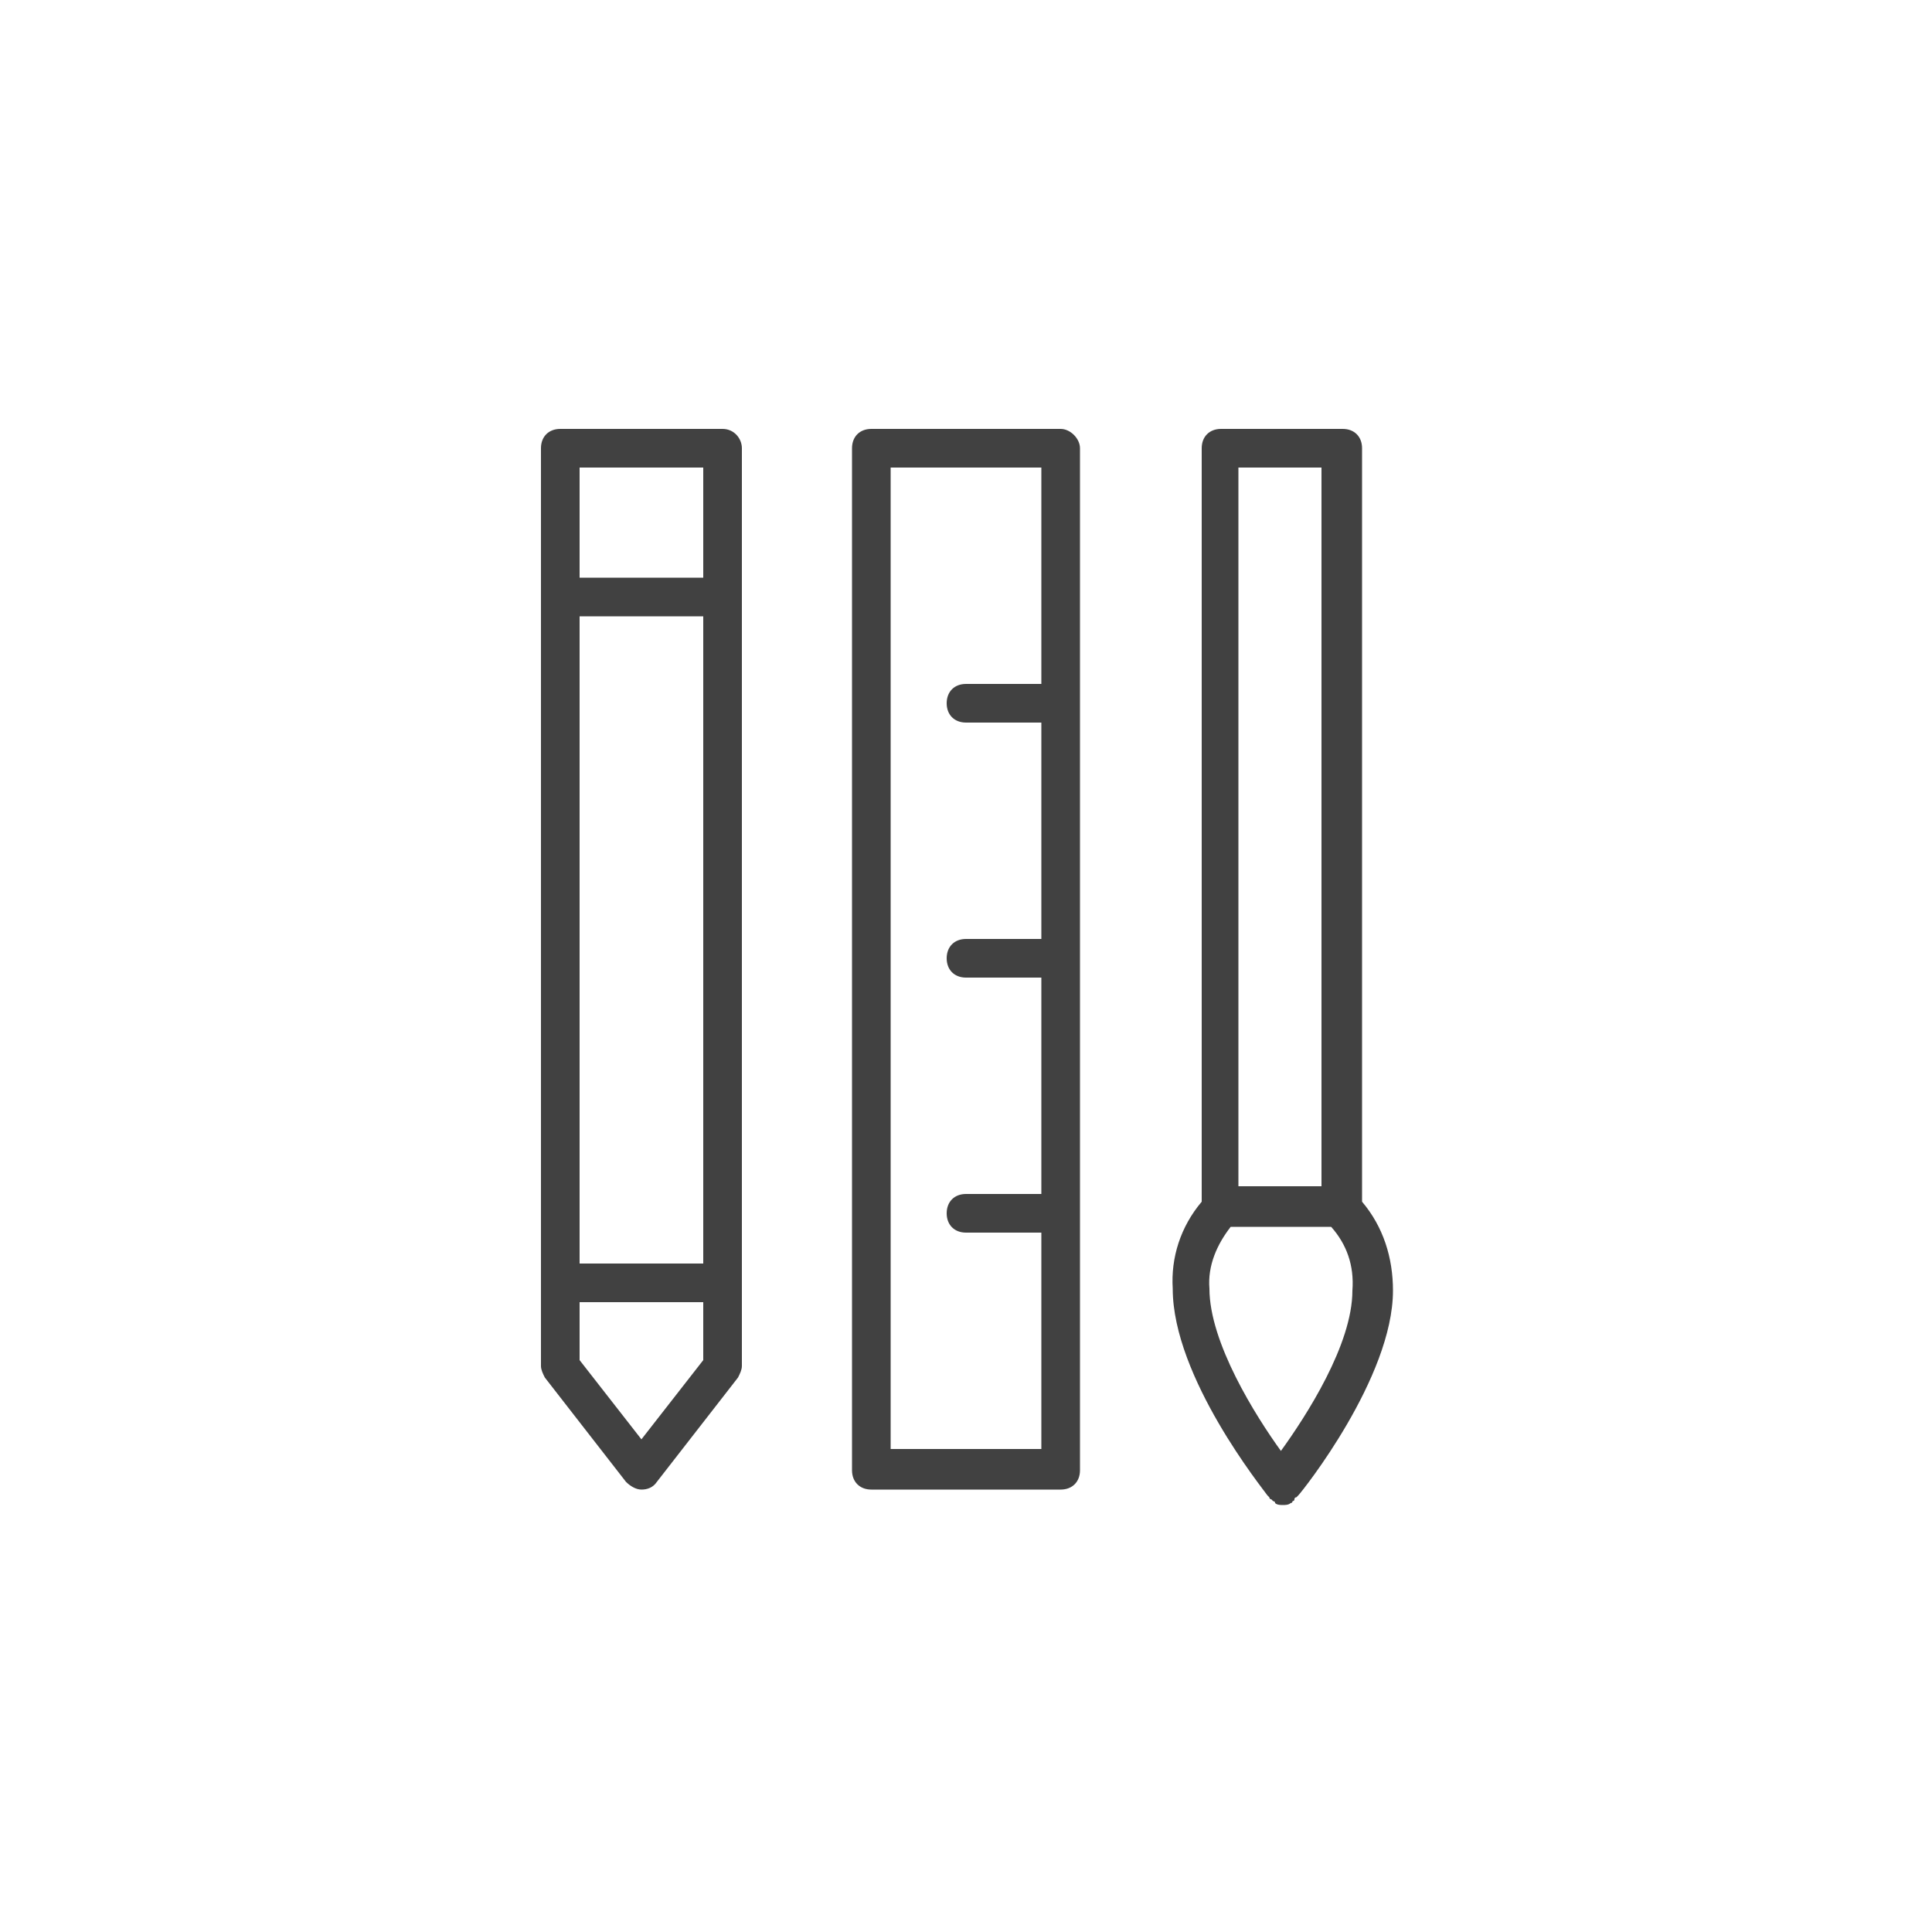
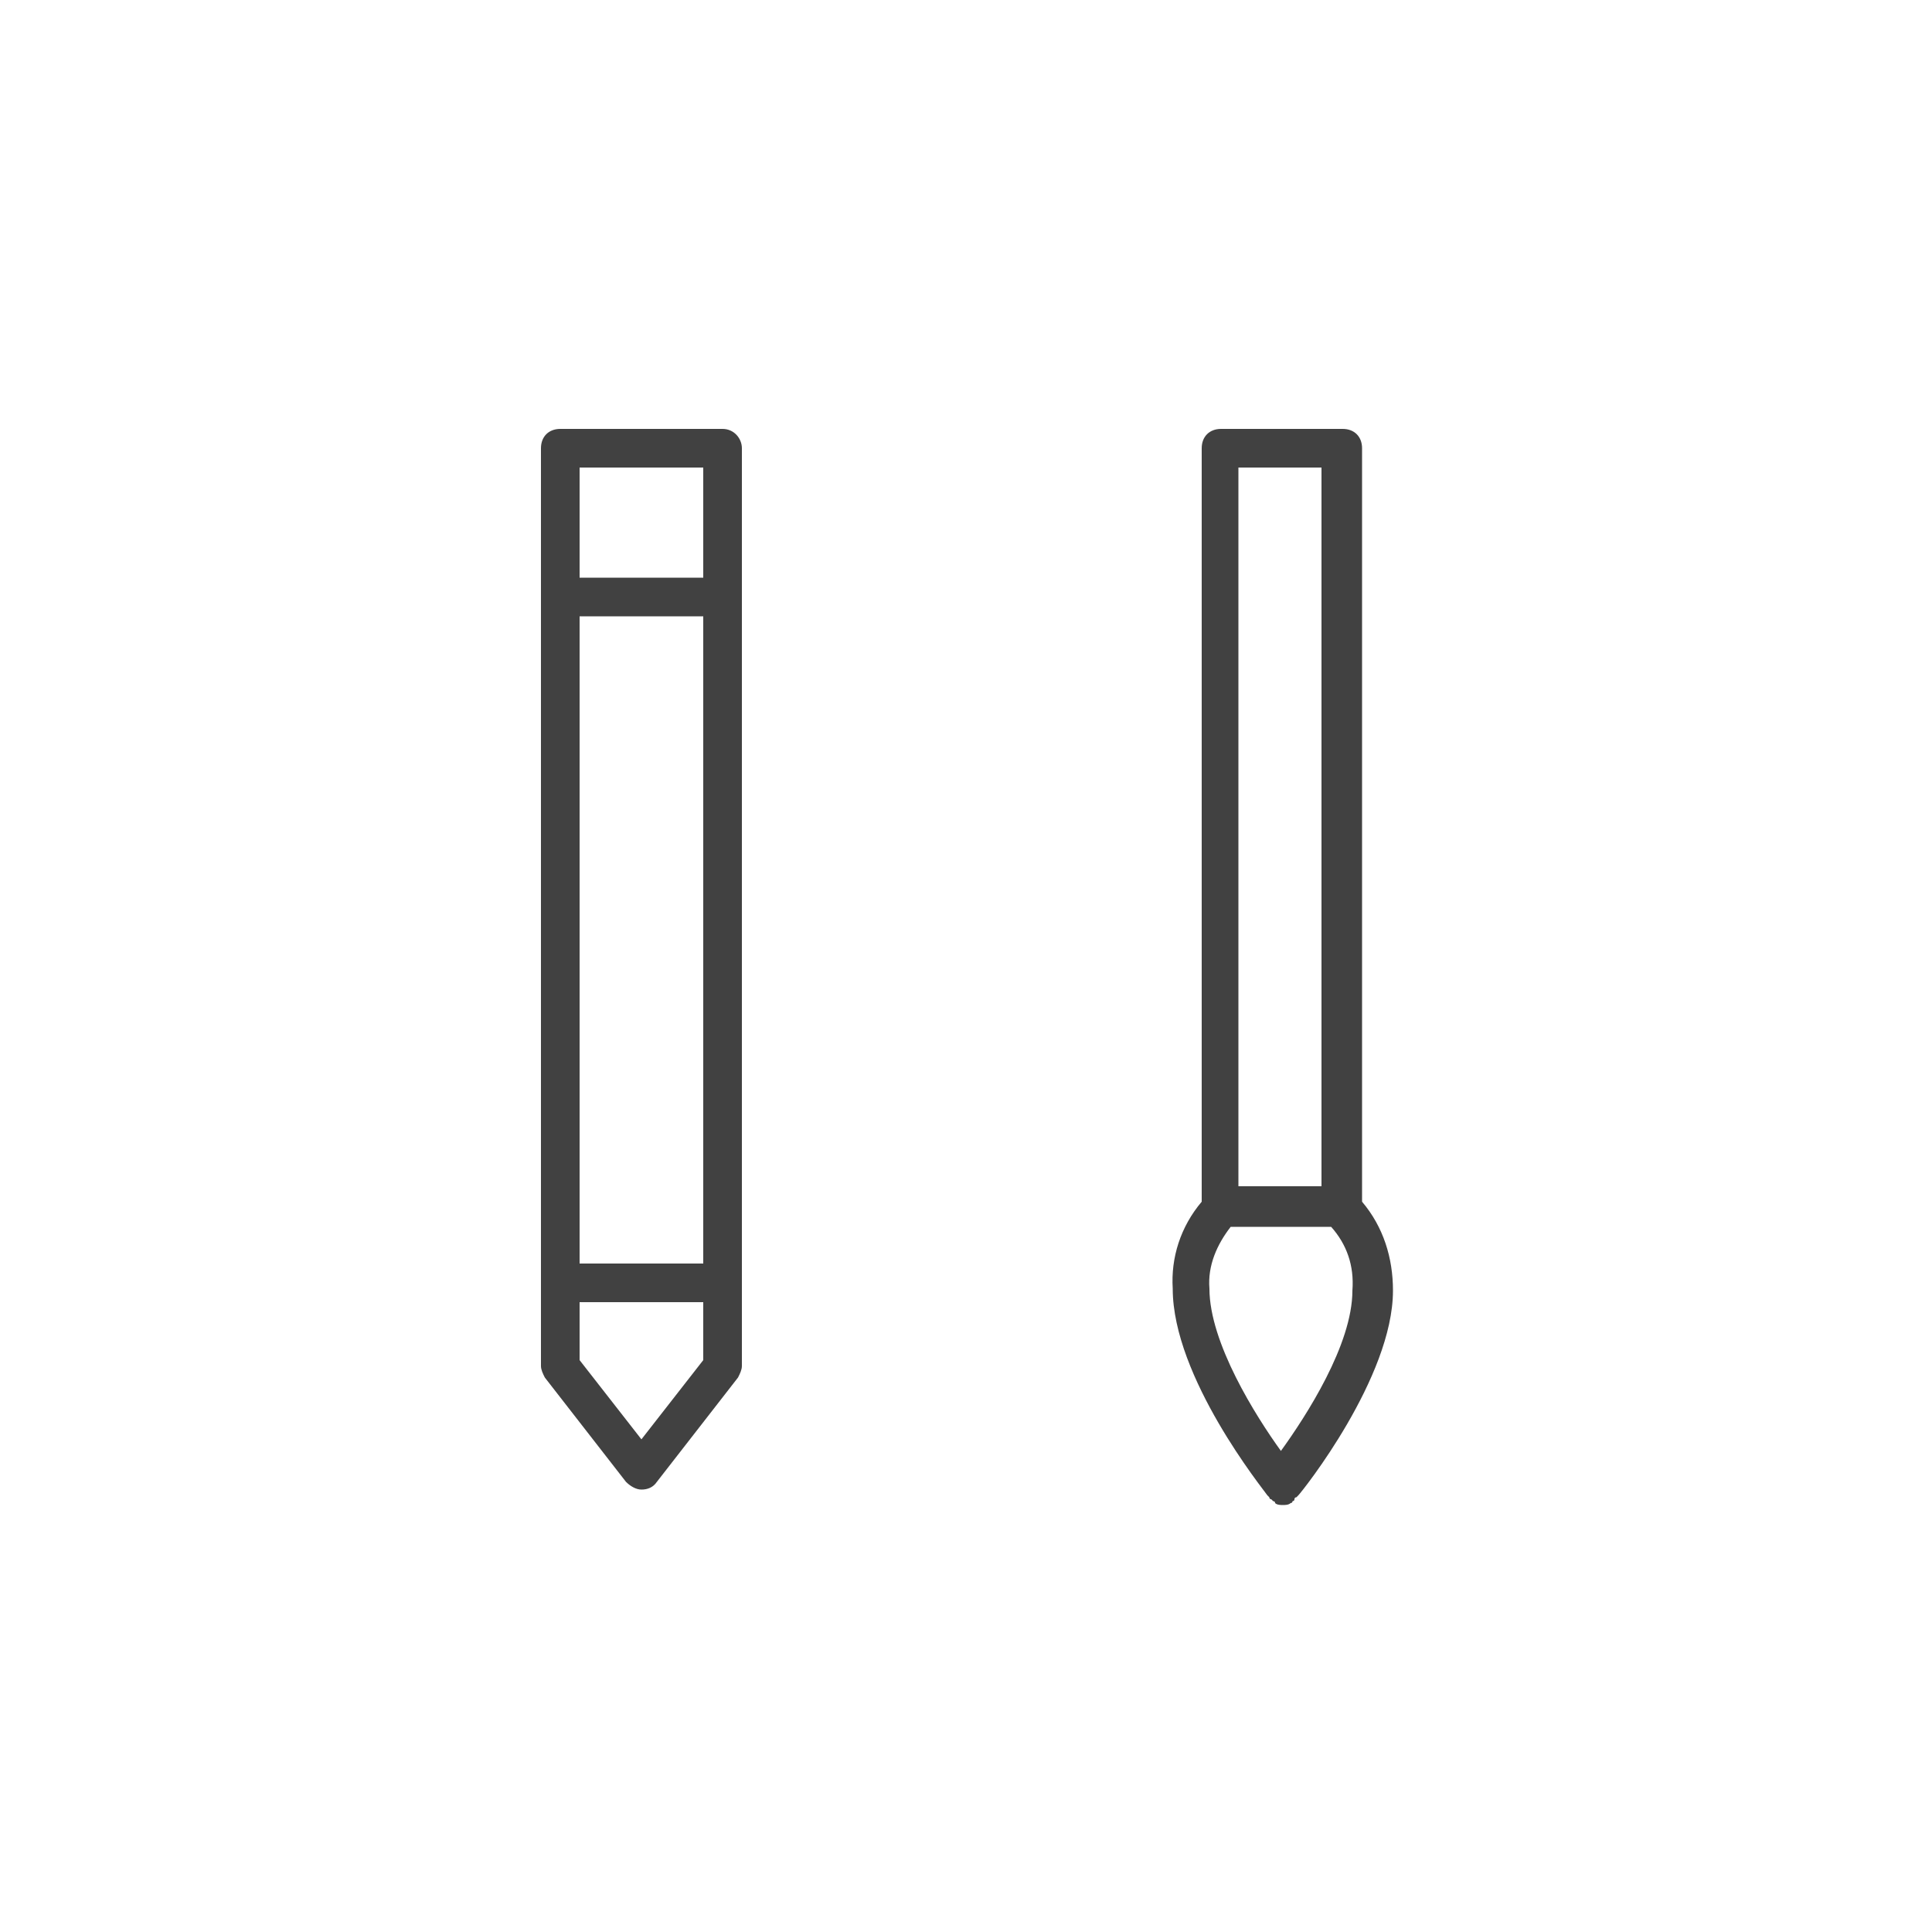
<svg xmlns="http://www.w3.org/2000/svg" version="1.1" id="Layer_1" x="0px" y="0px" viewBox="0 0 100 100" style="enable-background:new 0 0 100 100;" xml:space="preserve">
  <style type="text/css">
	.st0{fill:#414141;}
</style>
  <g>
    <path class="st0" d="M37.4,22.2H29c-0.6,0-1,0.4-1,1v47.5c0,0.2,0.1,0.4,0.2,0.6l4.2,5.4c0.2,0.2,0.5,0.4,0.8,0.4s0.6-0.1,0.8-0.4   l4.2-5.4c0.1-0.2,0.2-0.4,0.2-0.6V23.2C38.4,22.7,38,22.2,37.4,22.2z M30,31.9h6.4v33.5H30V31.9z M36.4,24.2v5.7H30v-5.7H36.4z    M33.2,74.5L30,70.4v-3h6.4v3L33.2,74.5z" />
-     <path class="st0" d="M54.9,22.2h-9.8c-0.6,0-1,0.4-1,1v52.9c0,0.6,0.4,1,1,1h9.8c0.6,0,1-0.4,1-1V23.2   C55.9,22.7,55.4,22.2,54.9,22.2z M46.1,75.1V24.2h7.8v11.2H50c-0.6,0-1,0.4-1,1s0.4,1,1,1h3.9v11.2H50c-0.6,0-1,0.4-1,1s0.4,1,1,1   h3.9v11.2H50c-0.6,0-1,0.4-1,1s0.4,1,1,1h3.9v11.2H46.1z" />
    <path class="st0" d="M70.5,62.2v-39c0-0.6-0.4-1-1-1h-6.3c-0.6,0-1,0.4-1,1v39c-1.1,1.3-1.6,2.9-1.5,4.5c0,4.6,4.7,10.4,4.9,10.7   c0,0,0,0,0.1,0.1c0,0,0,0.1,0.1,0.1c0,0,0.1,0.1,0.1,0.1c0,0,0.1,0,0.1,0.1c0.1,0.1,0.3,0.1,0.4,0.1c0,0,0,0,0,0s0,0,0,0   c0.1,0,0.3,0,0.4-0.1c0,0,0.1,0,0.1-0.1c0,0,0.1,0,0.1-0.1c0,0,0-0.1,0.1-0.1c0,0,0,0,0.1-0.1c0.2-0.2,4.9-6.1,4.9-10.6   C72.1,65.1,71.6,63.5,70.5,62.2z M64.1,24.2h4.3v37.2h-4.3V24.2z M66.3,75.1c-1.3-1.8-3.7-5.6-3.7-8.4c-0.1-1.2,0.4-2.3,1.1-3.2   h5.2c0.8,0.9,1.2,2,1.1,3.3C70,69.6,67.6,73.3,66.3,75.1z" />
  </g>
</svg>